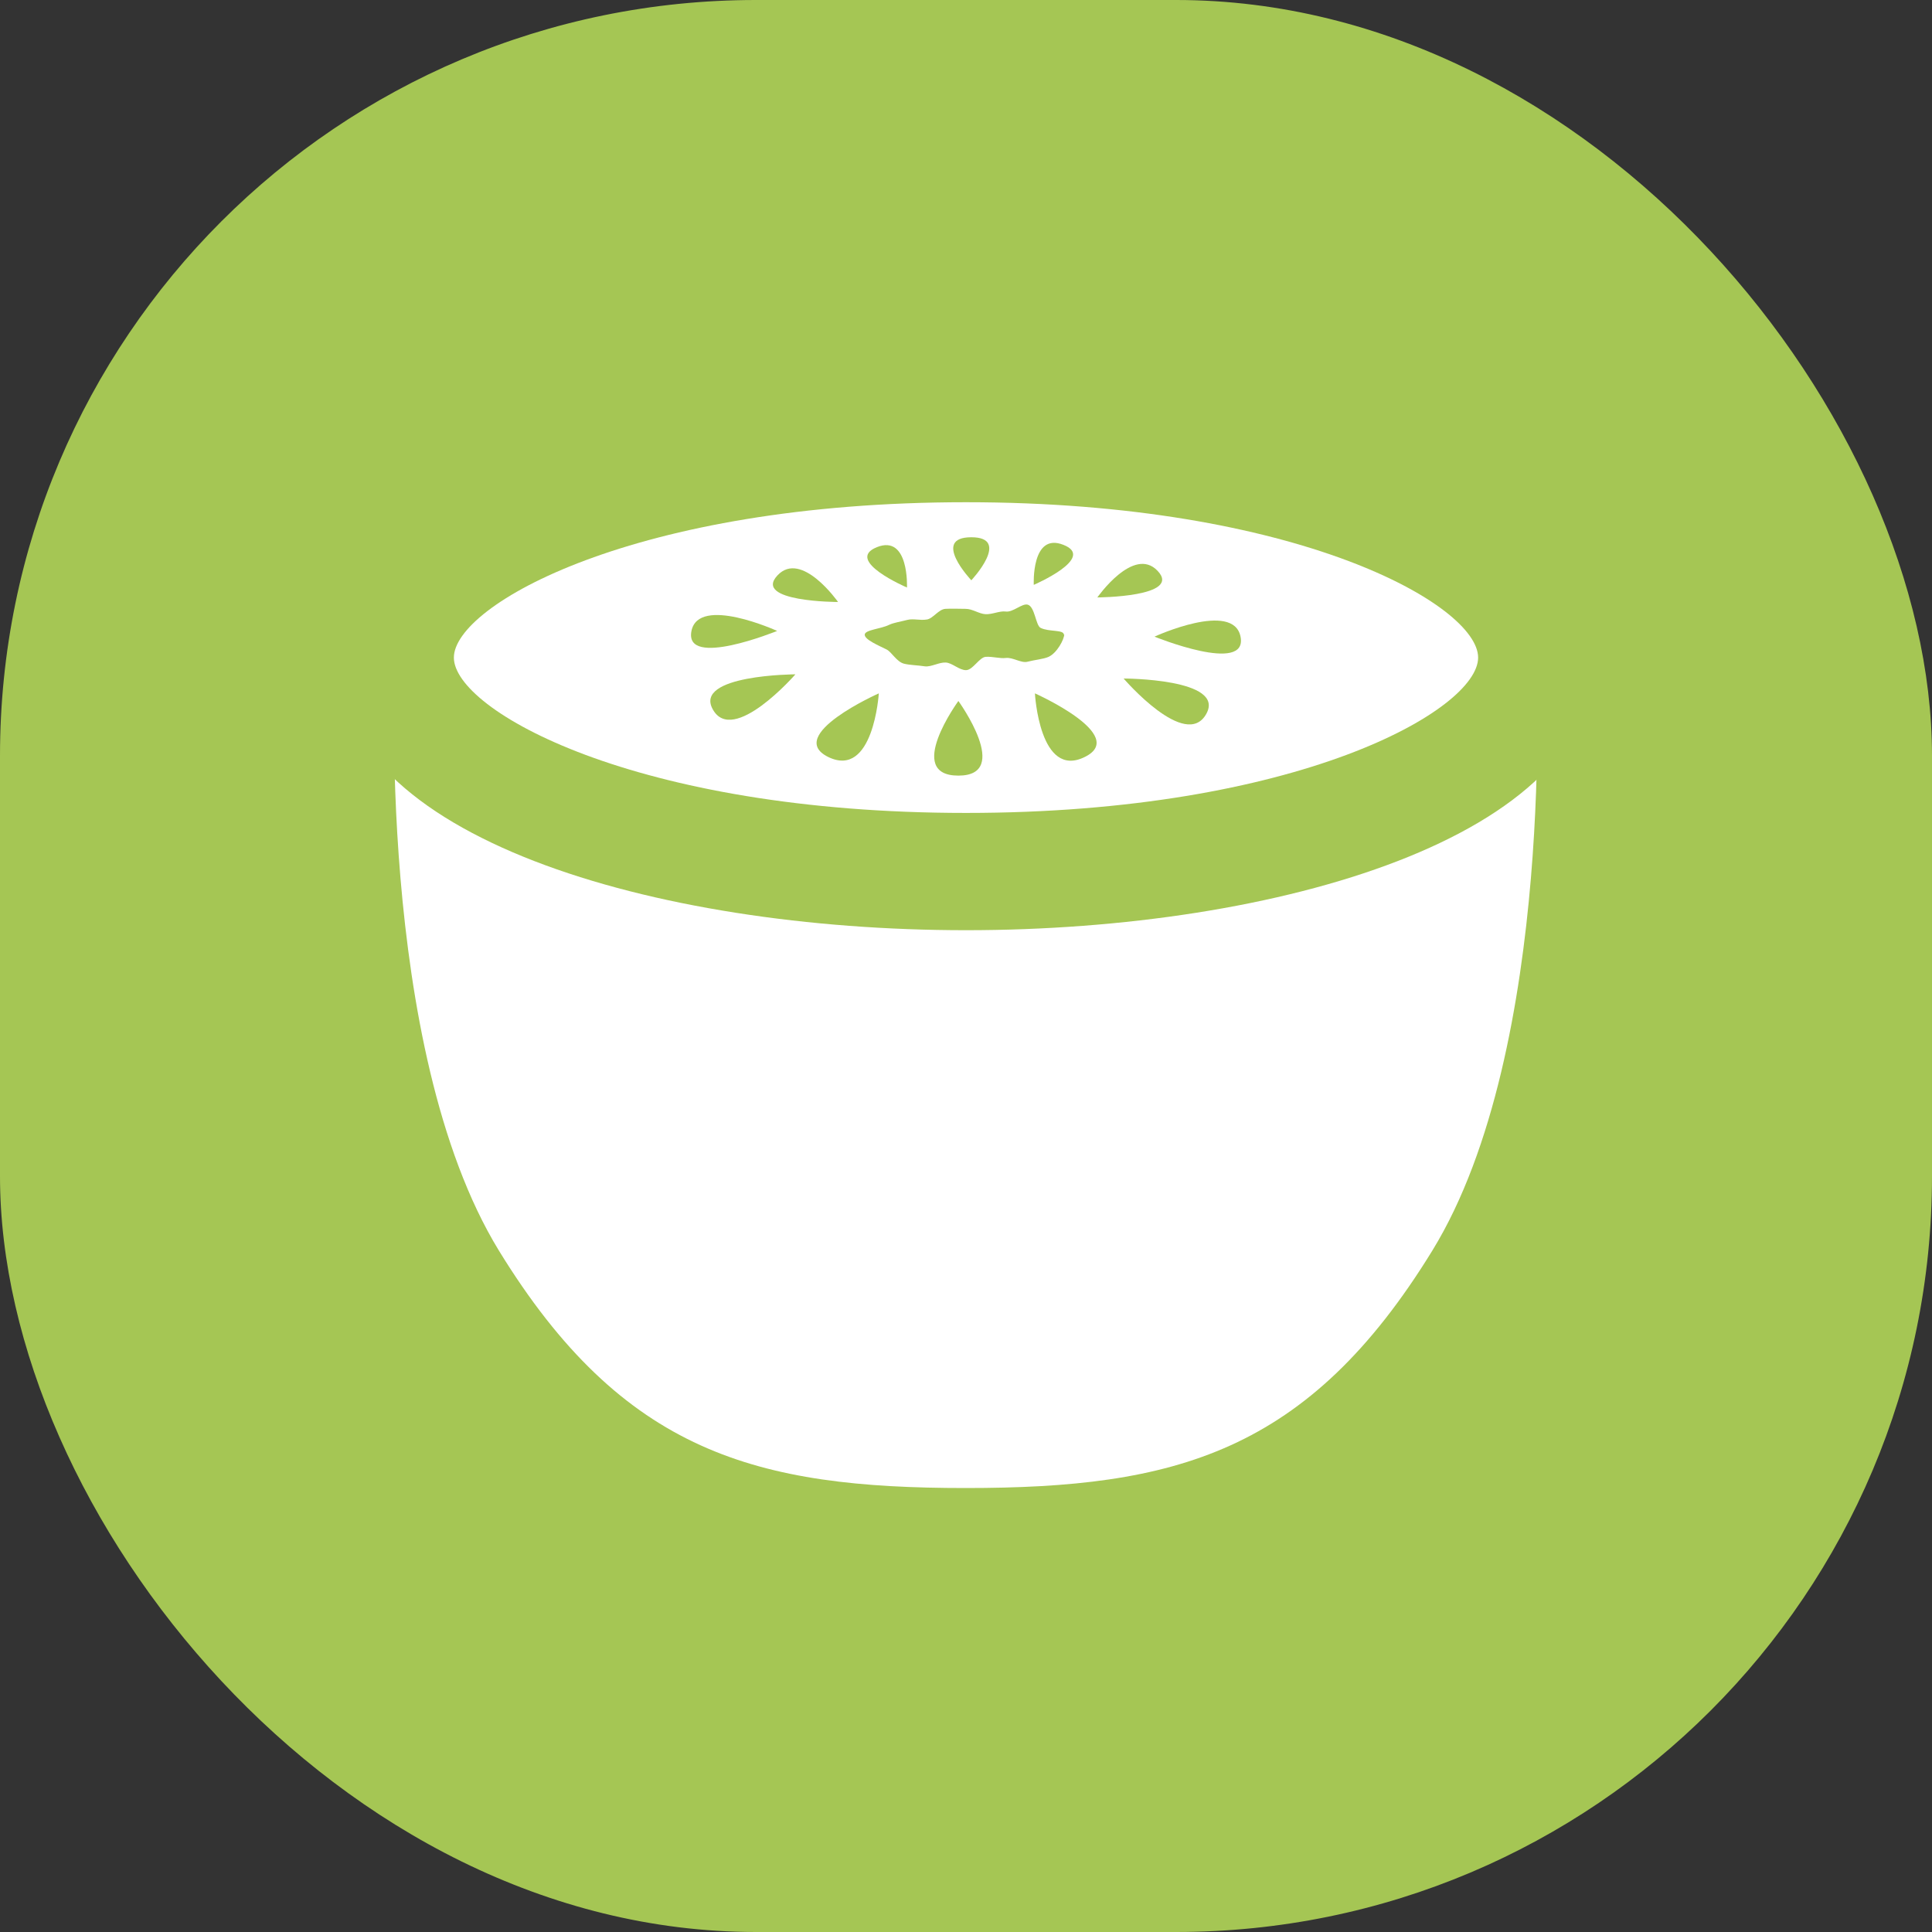
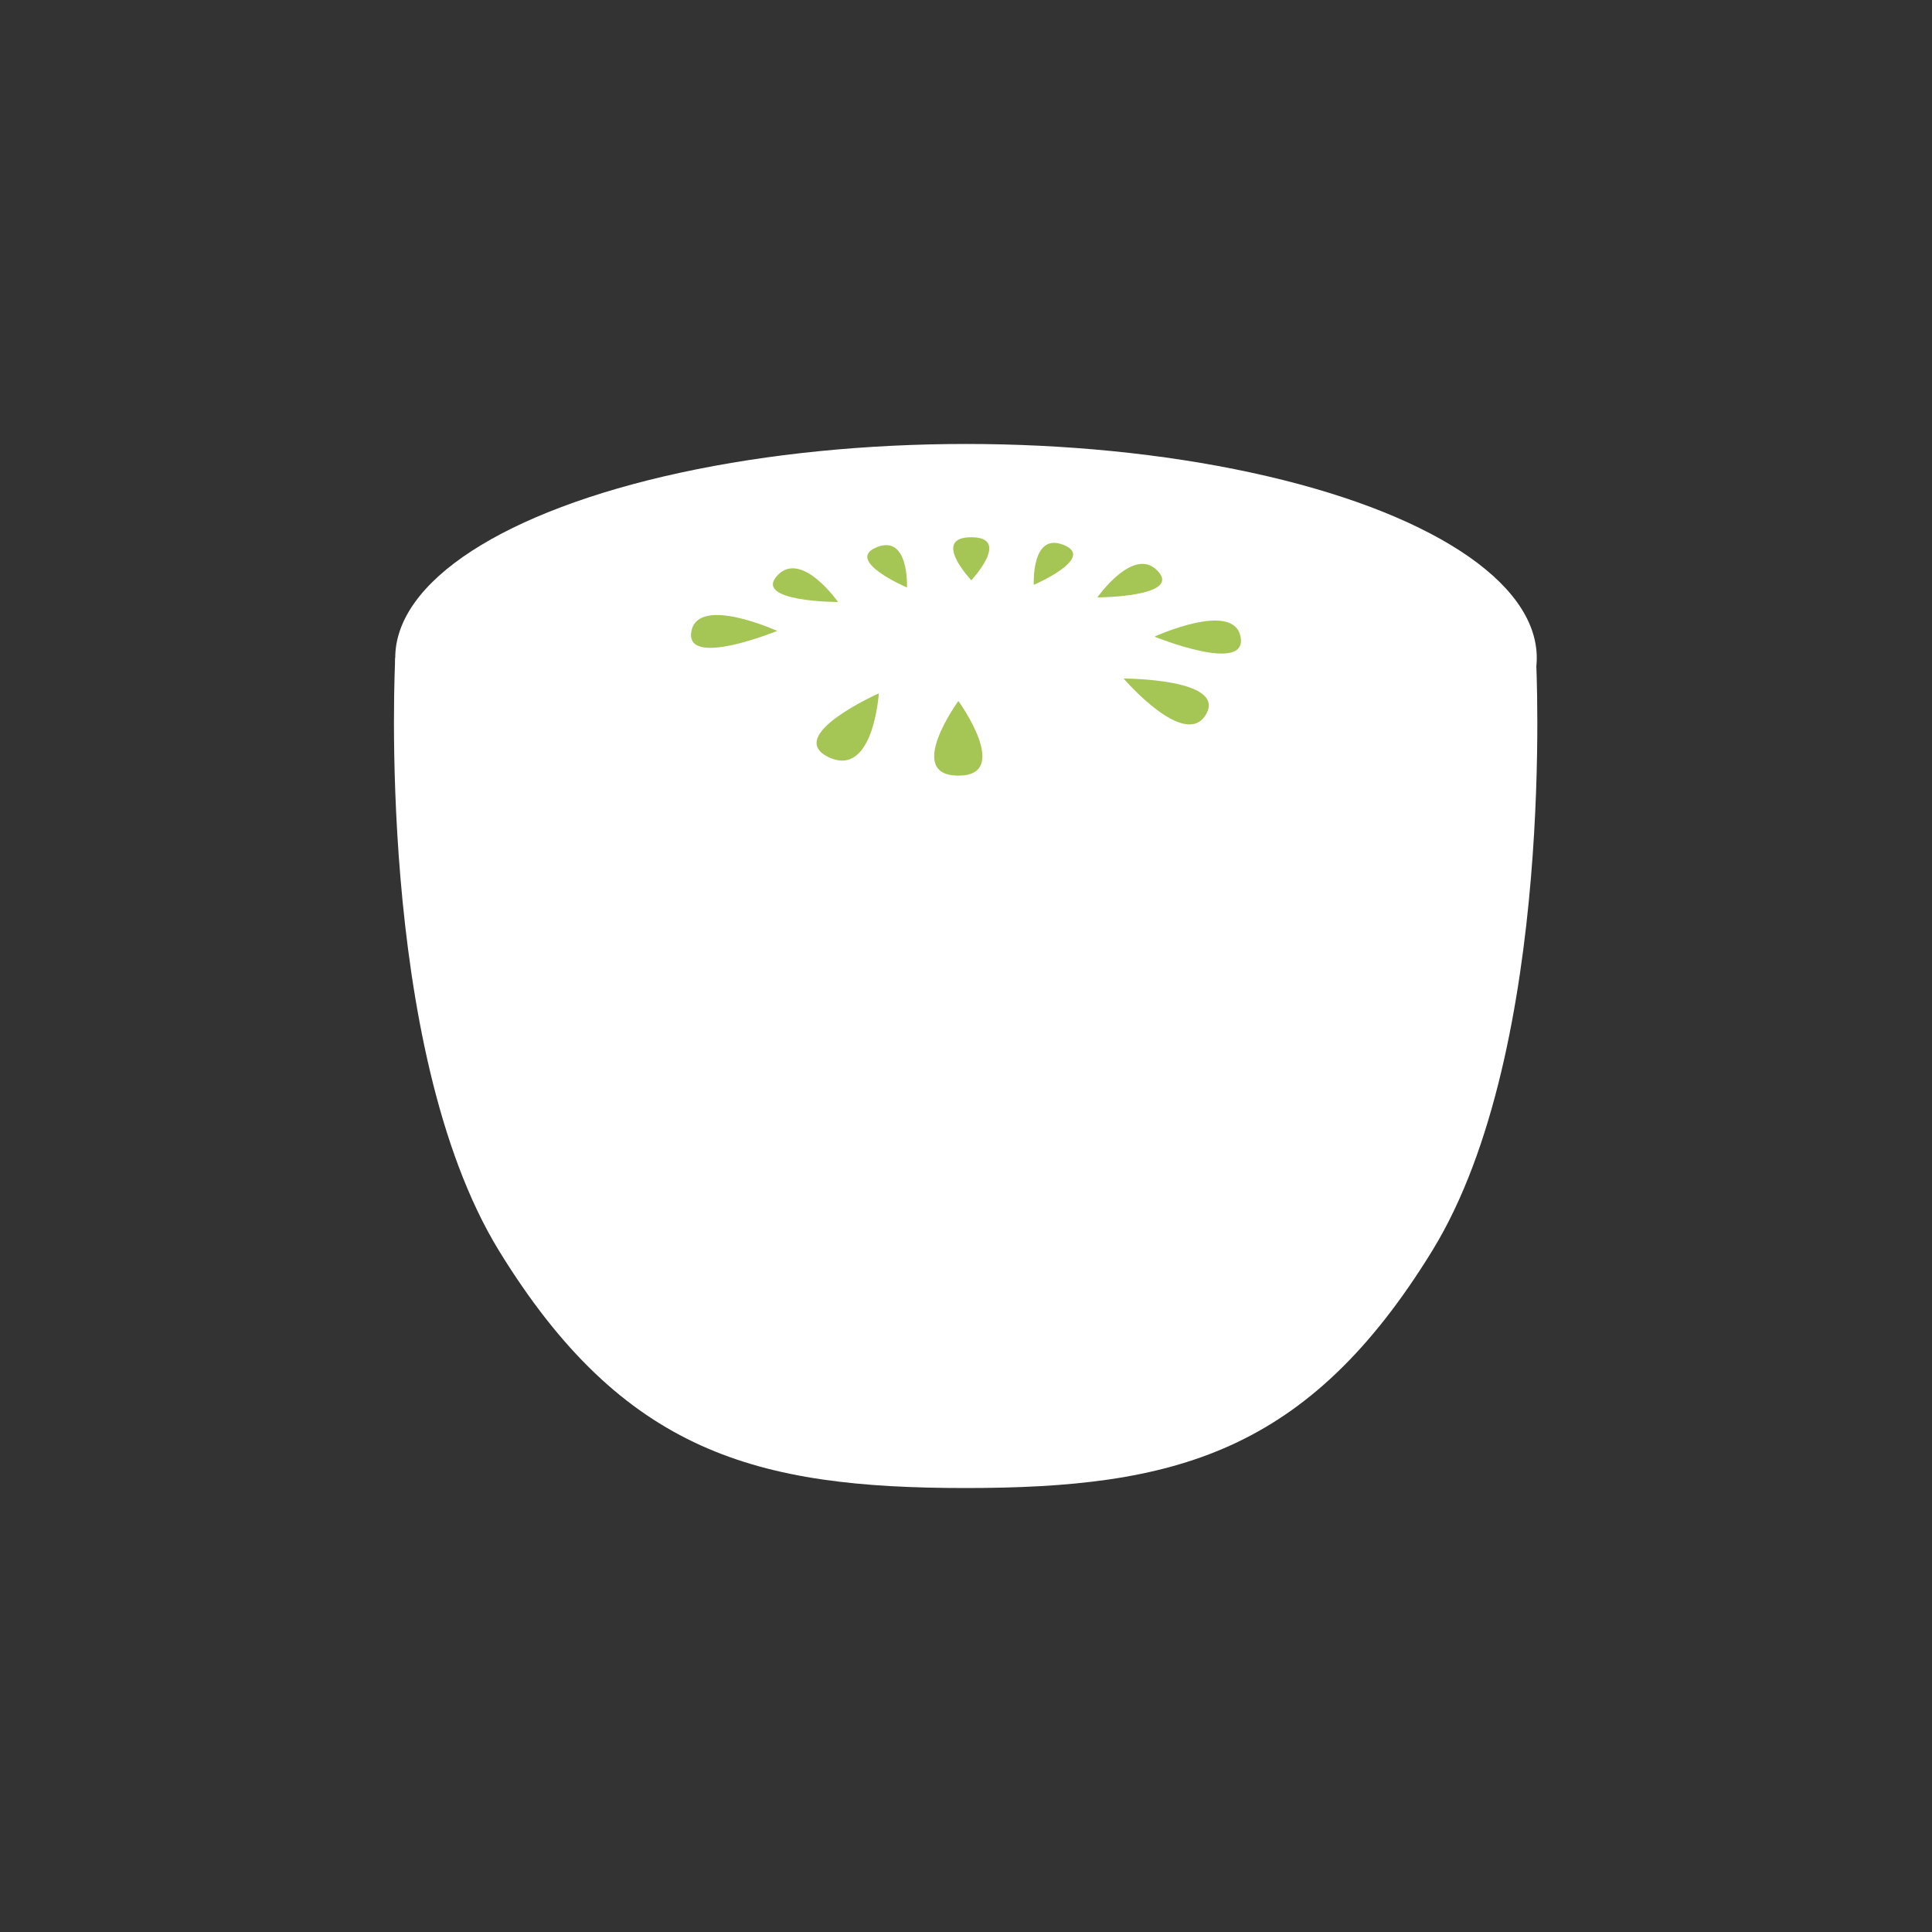
<svg xmlns="http://www.w3.org/2000/svg" id="_レイヤー_2" viewBox="0 0 50.74 50.74">
  <rect x="0" y="0" width="50.74" height="50.74" fill="#333333" stroke="none" />
  <defs>
    <style>.cls-1{fill:#fff;}.cls-2{fill:#a5c654;}</style>
  </defs>
  <g id="_レイヤー_1-2">
    <g>
-       <rect class="cls-2" x="0" width="50.74" height="50.74" rx="19.85" ry="19.85" />
      <g>
        <path class="cls-1" d="M40.36,17.28H10.38s-.54,10.23,2.72,15.56c3.27,5.33,6.78,6.24,12.26,6.24s8.99-.91,12.26-6.24c3.27-5.33,2.72-15.56,2.72-15.56Z" />
        <g>
          <ellipse class="cls-1" cx="25.37" cy="17.28" rx="14.99" ry="5.62" />
-           <path class="cls-2" d="M25.37,24.43c-8.21,0-16.52-2.46-16.52-7.15s8.31-7.15,16.52-7.15,16.52,2.46,16.52,7.15-8.31,7.15-16.52,7.15Zm0-11.24c-8.7,0-13.45,2.7-13.45,4.08s4.75,4.08,13.45,4.08,13.45-2.7,13.45-4.08-4.75-4.08-13.45-4.08Z" />
        </g>
        <g>
-           <path class="cls-2" d="M27.95,16.66c0,.13-.19,.49-.41,.59-.13,.06-.37,.08-.56,.13-.16,.04-.38-.12-.56-.1-.16,.02-.34-.04-.53-.03-.17,.01-.34,.35-.52,.35s-.36-.19-.53-.2c-.18-.01-.38,.12-.55,.1-.19-.03-.39-.03-.55-.07-.19-.05-.32-.3-.45-.37-.22-.11-.58-.26-.58-.39s.42-.15,.64-.26c.13-.06,.29-.08,.48-.13,.16-.04,.33,.02,.51-.01,.16-.02,.31-.27,.49-.28,.17-.01,.35,0,.53,0s.35,.13,.52,.14c.18,.01,.37-.09,.53-.07,.19,.03,.43-.22,.58-.18,.19,.05,.21,.55,.34,.61,.22,.11,.61,.04,.61,.18Z" />
          <g>
            <path class="cls-2" d="M25.17,20.37c-1.43,0,0-1.96,0-1.96,0,0,1.42,1.96,0,1.96Z" />
-             <path class="cls-2" d="M28.49,19.88c-1.19,.59-1.31-1.67-1.31-1.67,0,0,2.47,1.1,1.31,1.67Z" />
            <path class="cls-2" d="M31.68,18.75c-.54,.97-2.17-.93-2.17-.93,0,0,2.69,0,2.17,.93Z" />
            <path class="cls-2" d="M32.58,16.72c.2,1-2.26,0-2.26,0,0,0,2.07-.95,2.26,0Z" />
            <path class="cls-2" d="M30.4,14.99c.66,.69-1.58,.7-1.58,.7,0,0,.95-1.36,1.58-.7Z" />
            <path class="cls-2" d="M27.93,14.31c.87,.34-.78,1.05-.78,1.05,0,0-.07-1.39,.78-1.05Z" />
            <path class="cls-2" d="M25.51,14.11c1.06,0,0,1.13,0,1.13,0,0-1.07-1.13,0-1.13Z" />
            <path class="cls-2" d="M23.03,14.37c.85-.34,.79,1.06,.79,1.06,0,0-1.66-.71-.79-1.06Z" />
            <path class="cls-2" d="M20.42,15.11c.63-.67,1.59,.7,1.59,.7,0,0-2.25,0-1.59-.7Z" />
            <path class="cls-2" d="M18.16,16.57c.19-.94,2.25,0,2.25,0,0,0-2.45,1-2.25,0Z" />
-             <path class="cls-2" d="M18.72,18.63c-.51-.91,2.17-.92,2.17-.92,0,0-1.64,1.88-2.17,.92Z" />
            <path class="cls-2" d="M21.75,19.88c-1.15-.57,1.33-1.67,1.33-1.67,0,0-.14,2.25-1.33,1.67Z" />
          </g>
        </g>
      </g>
    </g>
  </g>
</svg>